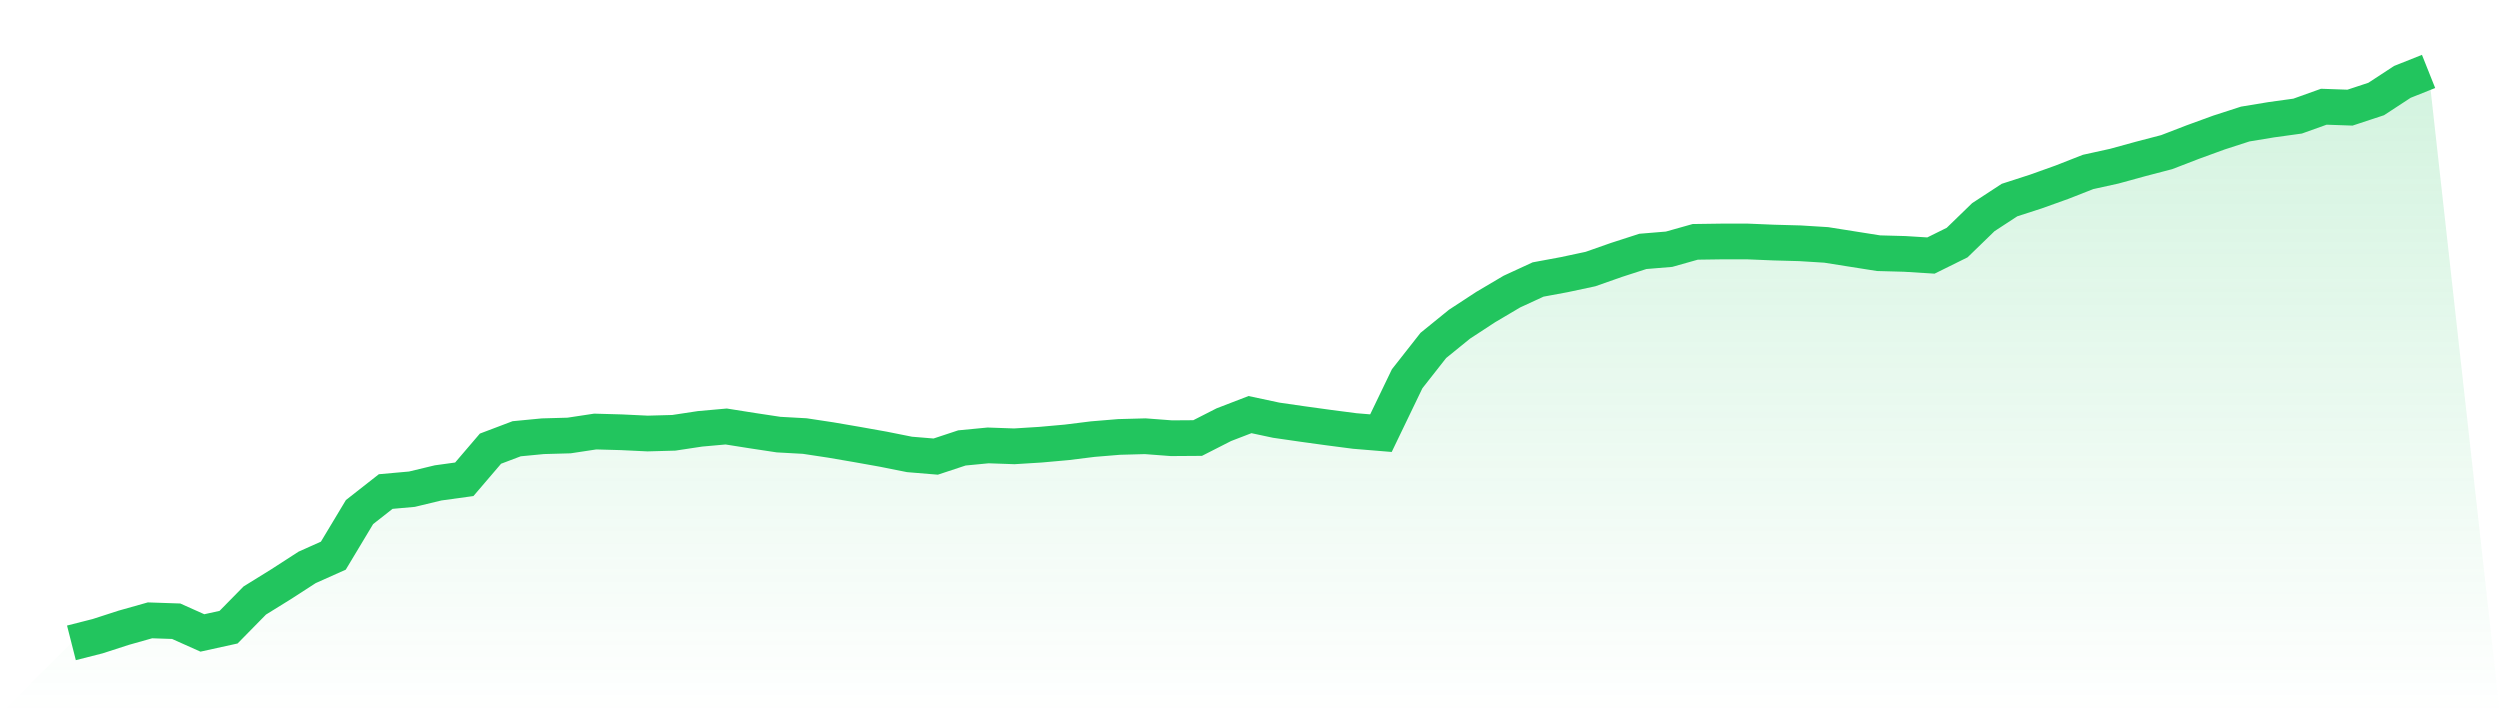
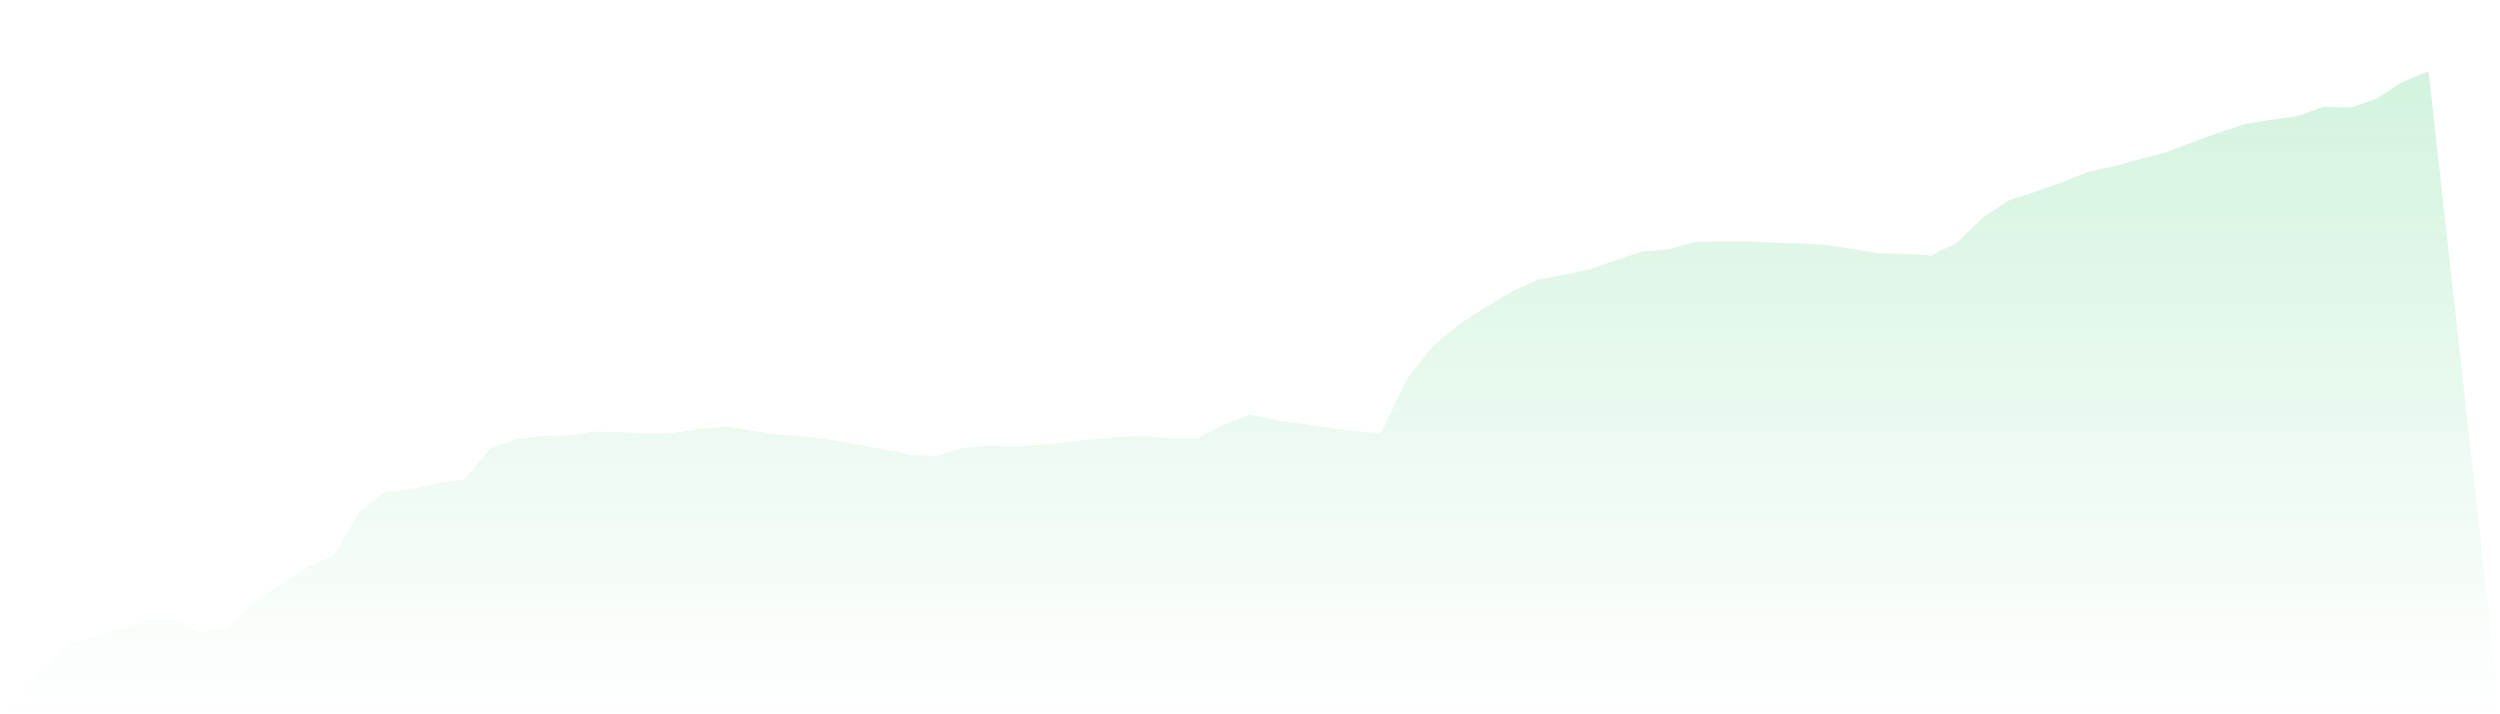
<svg xmlns="http://www.w3.org/2000/svg" viewBox="0 0 140 40">
  <defs>
    <linearGradient id="gradient" x1="0" x2="0" y1="0" y2="1">
      <stop offset="0%" stop-color="#22c55e" stop-opacity="0.2" />
      <stop offset="100%" stop-color="#22c55e" stop-opacity="0" />
    </linearGradient>
  </defs>
  <path d="M4,36 L4,36 L5.467,35.627 L6.933,35.153 L8.4,34.739 L9.867,34.789 L11.333,35.445 L12.8,35.122 L14.267,33.629 L15.733,32.721 L17.2,31.773 L18.667,31.117 L20.133,28.676 L21.6,27.526 L23.067,27.395 L24.533,27.042 L26,26.84 L27.467,25.125 L28.933,24.57 L30.4,24.429 L31.867,24.388 L33.333,24.166 L34.8,24.207 L36.267,24.277 L37.733,24.237 L39.2,24.015 L40.667,23.884 L42.133,24.116 L43.6,24.338 L45.067,24.419 L46.533,24.641 L48,24.893 L49.467,25.155 L50.933,25.448 L52.4,25.569 L53.867,25.084 L55.333,24.943 L56.8,24.994 L58.267,24.903 L59.733,24.772 L61.2,24.59 L62.667,24.469 L64.133,24.429 L65.6,24.54 L67.067,24.53 L68.533,23.783 L70,23.218 L71.467,23.531 L72.933,23.743 L74.4,23.945 L75.867,24.136 L77.333,24.257 L78.8,21.211 L80.267,19.344 L81.733,18.154 L83.2,17.195 L84.667,16.328 L86.133,15.652 L87.6,15.38 L89.067,15.067 L90.533,14.552 L92,14.078 L93.467,13.957 L94.933,13.544 L96.4,13.523 L97.867,13.523 L99.333,13.584 L100.8,13.624 L102.267,13.715 L103.733,13.947 L105.2,14.179 L106.667,14.219 L108.133,14.31 L109.6,13.584 L111.067,12.161 L112.533,11.203 L114,10.729 L115.467,10.204 L116.933,9.629 L118.4,9.306 L119.867,8.903 L121.333,8.52 L122.8,7.955 L124.267,7.42 L125.733,6.946 L127.2,6.704 L128.667,6.502 L130.133,5.977 L131.6,6.028 L133.067,5.544 L134.533,4.585 L136,4 L140,40 L0,40 z" fill="url(#gradient)" />
-   <path d="M4,36 L4,36 L5.467,35.627 L6.933,35.153 L8.4,34.739 L9.867,34.789 L11.333,35.445 L12.8,35.122 L14.267,33.629 L15.733,32.721 L17.2,31.773 L18.667,31.117 L20.133,28.676 L21.6,27.526 L23.067,27.395 L24.533,27.042 L26,26.84 L27.467,25.125 L28.933,24.57 L30.4,24.429 L31.867,24.388 L33.333,24.166 L34.8,24.207 L36.267,24.277 L37.733,24.237 L39.2,24.015 L40.667,23.884 L42.133,24.116 L43.6,24.338 L45.067,24.419 L46.533,24.641 L48,24.893 L49.467,25.155 L50.933,25.448 L52.4,25.569 L53.867,25.084 L55.333,24.943 L56.8,24.994 L58.267,24.903 L59.733,24.772 L61.2,24.59 L62.667,24.469 L64.133,24.429 L65.6,24.54 L67.067,24.53 L68.533,23.783 L70,23.218 L71.467,23.531 L72.933,23.743 L74.4,23.945 L75.867,24.136 L77.333,24.257 L78.8,21.211 L80.267,19.344 L81.733,18.154 L83.2,17.195 L84.667,16.328 L86.133,15.652 L87.6,15.38 L89.067,15.067 L90.533,14.552 L92,14.078 L93.467,13.957 L94.933,13.544 L96.4,13.523 L97.867,13.523 L99.333,13.584 L100.8,13.624 L102.267,13.715 L103.733,13.947 L105.2,14.179 L106.667,14.219 L108.133,14.31 L109.6,13.584 L111.067,12.161 L112.533,11.203 L114,10.729 L115.467,10.204 L116.933,9.629 L118.4,9.306 L119.867,8.903 L121.333,8.52 L122.8,7.955 L124.267,7.42 L125.733,6.946 L127.2,6.704 L128.667,6.502 L130.133,5.977 L131.6,6.028 L133.067,5.544 L134.533,4.585 L136,4" fill="none" stroke="#22c55e" stroke-width="2" />
</svg>